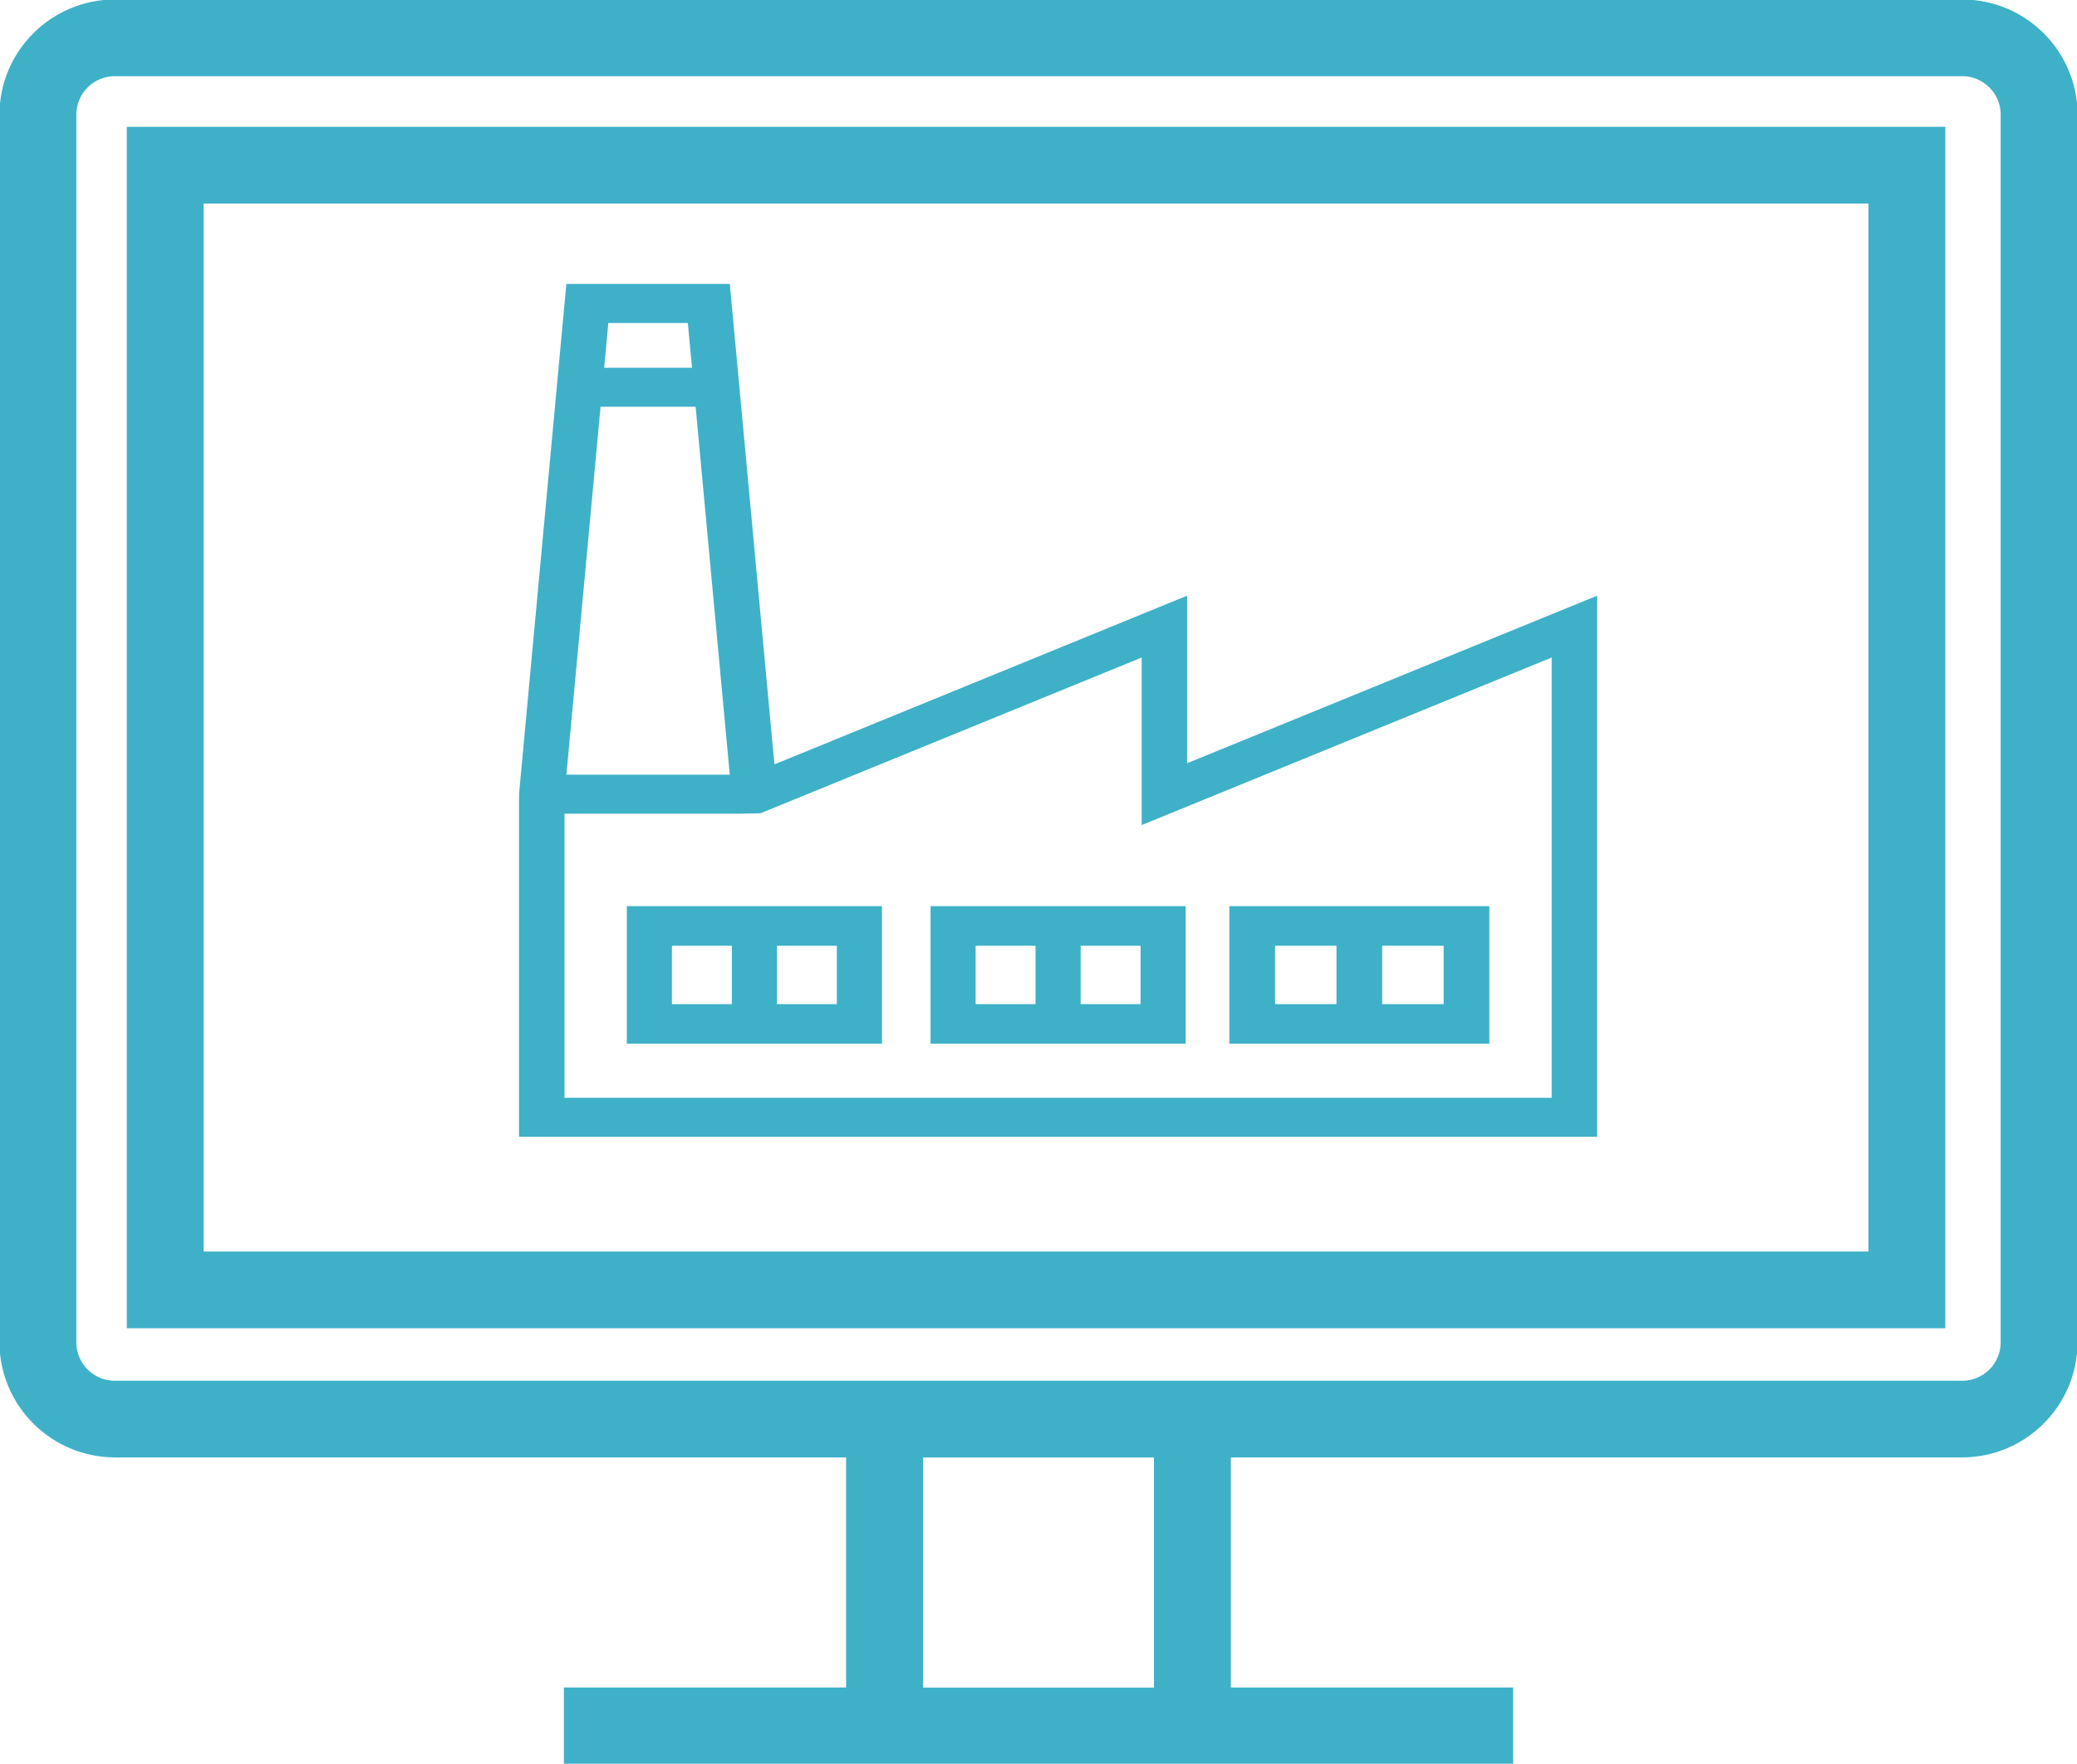
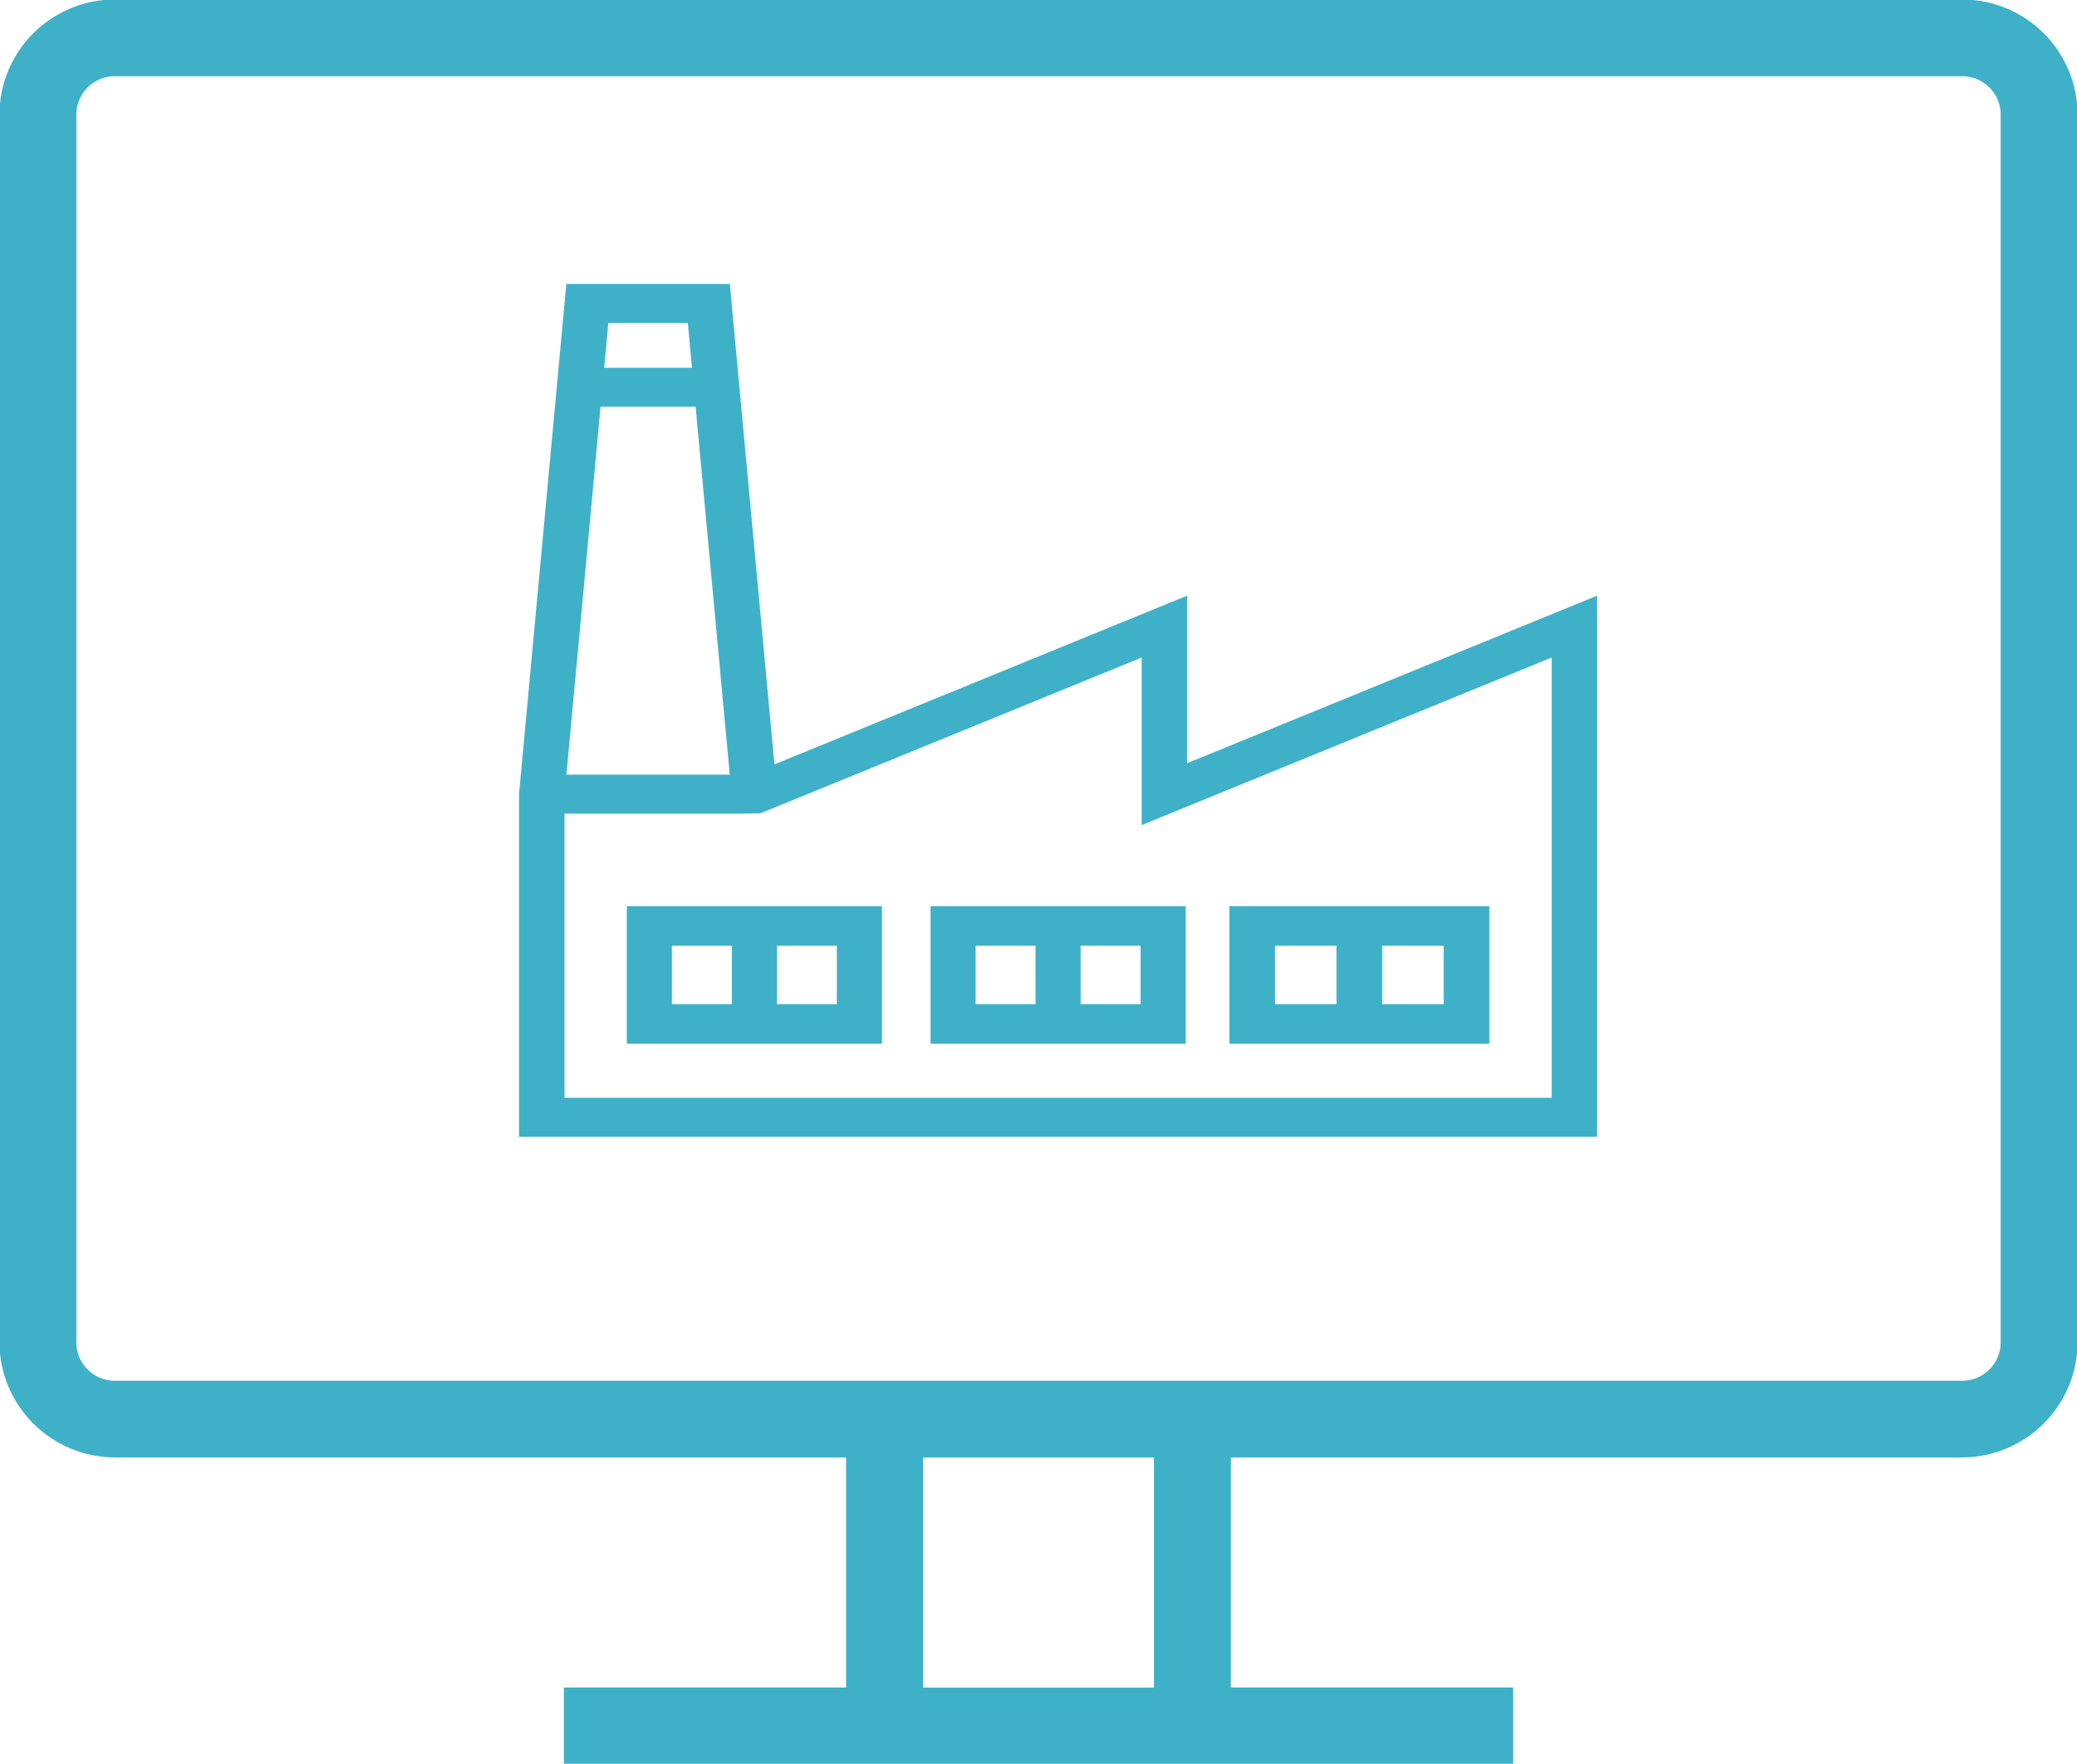
<svg xmlns="http://www.w3.org/2000/svg" width="424" height="360" xml:space="preserve" overflow="hidden">
  <defs>
    <clipPath id="clip0">
      <rect x="754" y="881" width="424" height="360" />
    </clipPath>
  </defs>
  <g clip-path="url(#clip0)" transform="translate(-754 -881)">
    <path d="M1154.55 883.5 777.45 883.5C765.894 883.535 756.534 892.862 756.5 904.378L756.5 1154.99C756.537 1166.5 765.895 1175.83 777.45 1175.87L929.338 1175.87 929.338 1228.06 871.725 1228.06 871.725 1238.5 1060.28 1238.5 1060.28 1228.06 1002.66 1228.06 1002.66 1175.87 1154.55 1175.87C1166.1 1175.83 1175.46 1166.5 1175.5 1154.99L1175.5 904.378C1175.47 892.862 1166.11 883.535 1154.55 883.5ZM992.188 1228.08 939.813 1228.08 939.813 1175.89 992.188 1175.89ZM1165.03 1155.01C1165.03 1160.78 1160.34 1165.45 1154.55 1165.45L777.45 1165.45C771.665 1165.45 766.975 1160.78 766.975 1155.01L766.975 904.378C766.975 898.612 771.665 893.939 777.45 893.939L1154.55 893.939C1160.34 893.939 1165.03 898.612 1165.03 904.378Z" stroke="#3EB1C8" stroke-width="5.228" stroke-miterlimit="8" fill="#3EB1C8" fill-rule="evenodd" />
-     <path d="M792.957 909.5 782.5 909.5 782.5 1149.5 1148.5 1149.5 1148.5 909.5 792.957 909.5ZM1138.04 1139.07 792.957 1139.07 792.957 919.932 1138.04 919.932Z" stroke="#3EB1C8" stroke-width="5.228" stroke-miterlimit="8" fill="#3EB1C8" fill-rule="evenodd" />
    <path d="M994.8 1039.08 994.8 1004.88 910.75 1039.23 901.583 940.5 871.017 940.5 861.5 1043.1 861.5 1111.5 1078.5 1111.5 1078.5 1004.88ZM895.817 945.386 896.952 957.6 875.648 957.6 876.783 945.386ZM875.193 962.486 897.407 962.486 904.664 1040.66 867.936 1040.66ZM908.93 1045.47 988.6 1012.92 988.6 1047.12 1072.3 1012.92 1072.3 1106.61 867.7 1106.61 867.7 1045.54 905.117 1045.54Z" stroke="#3EB1C8" stroke-width="3.079" stroke-miterlimit="8" fill="#3EB1C8" fill-rule="evenodd" />
    <path d="M883.5 1092.5 932.5 1092.5 932.5 1067.5 883.5 1067.5ZM926.375 1087.5 911.063 1087.5 911.063 1072.5 926.375 1072.5ZM889.625 1072.5 904.937 1072.5 904.937 1087.5 889.625 1087.5Z" stroke="#3EB1C8" stroke-width="3.079" stroke-miterlimit="8" fill="#3EB1C8" fill-rule="evenodd" />
    <path d="M945.5 1092.5 994.5 1092.5 994.5 1067.5 945.5 1067.5ZM988.375 1087.5 973.063 1087.5 973.063 1072.5 988.375 1072.5ZM951.625 1072.5 966.938 1072.5 966.938 1087.5 951.625 1087.5Z" stroke="#3EB1C8" stroke-width="3.079" stroke-miterlimit="8" fill="#3EB1C8" fill-rule="evenodd" />
    <path d="M1056.5 1067.5 1006.5 1067.5 1006.5 1092.5 1056.5 1092.5ZM1012.75 1072.5 1028.37 1072.5 1028.37 1087.5 1012.75 1087.5ZM1050.25 1087.5 1034.62 1087.5 1034.62 1072.5 1050.25 1072.5Z" stroke="#3EB1C8" stroke-width="3.079" stroke-miterlimit="8" fill="#3EB1C8" fill-rule="evenodd" />
  </g>
</svg>